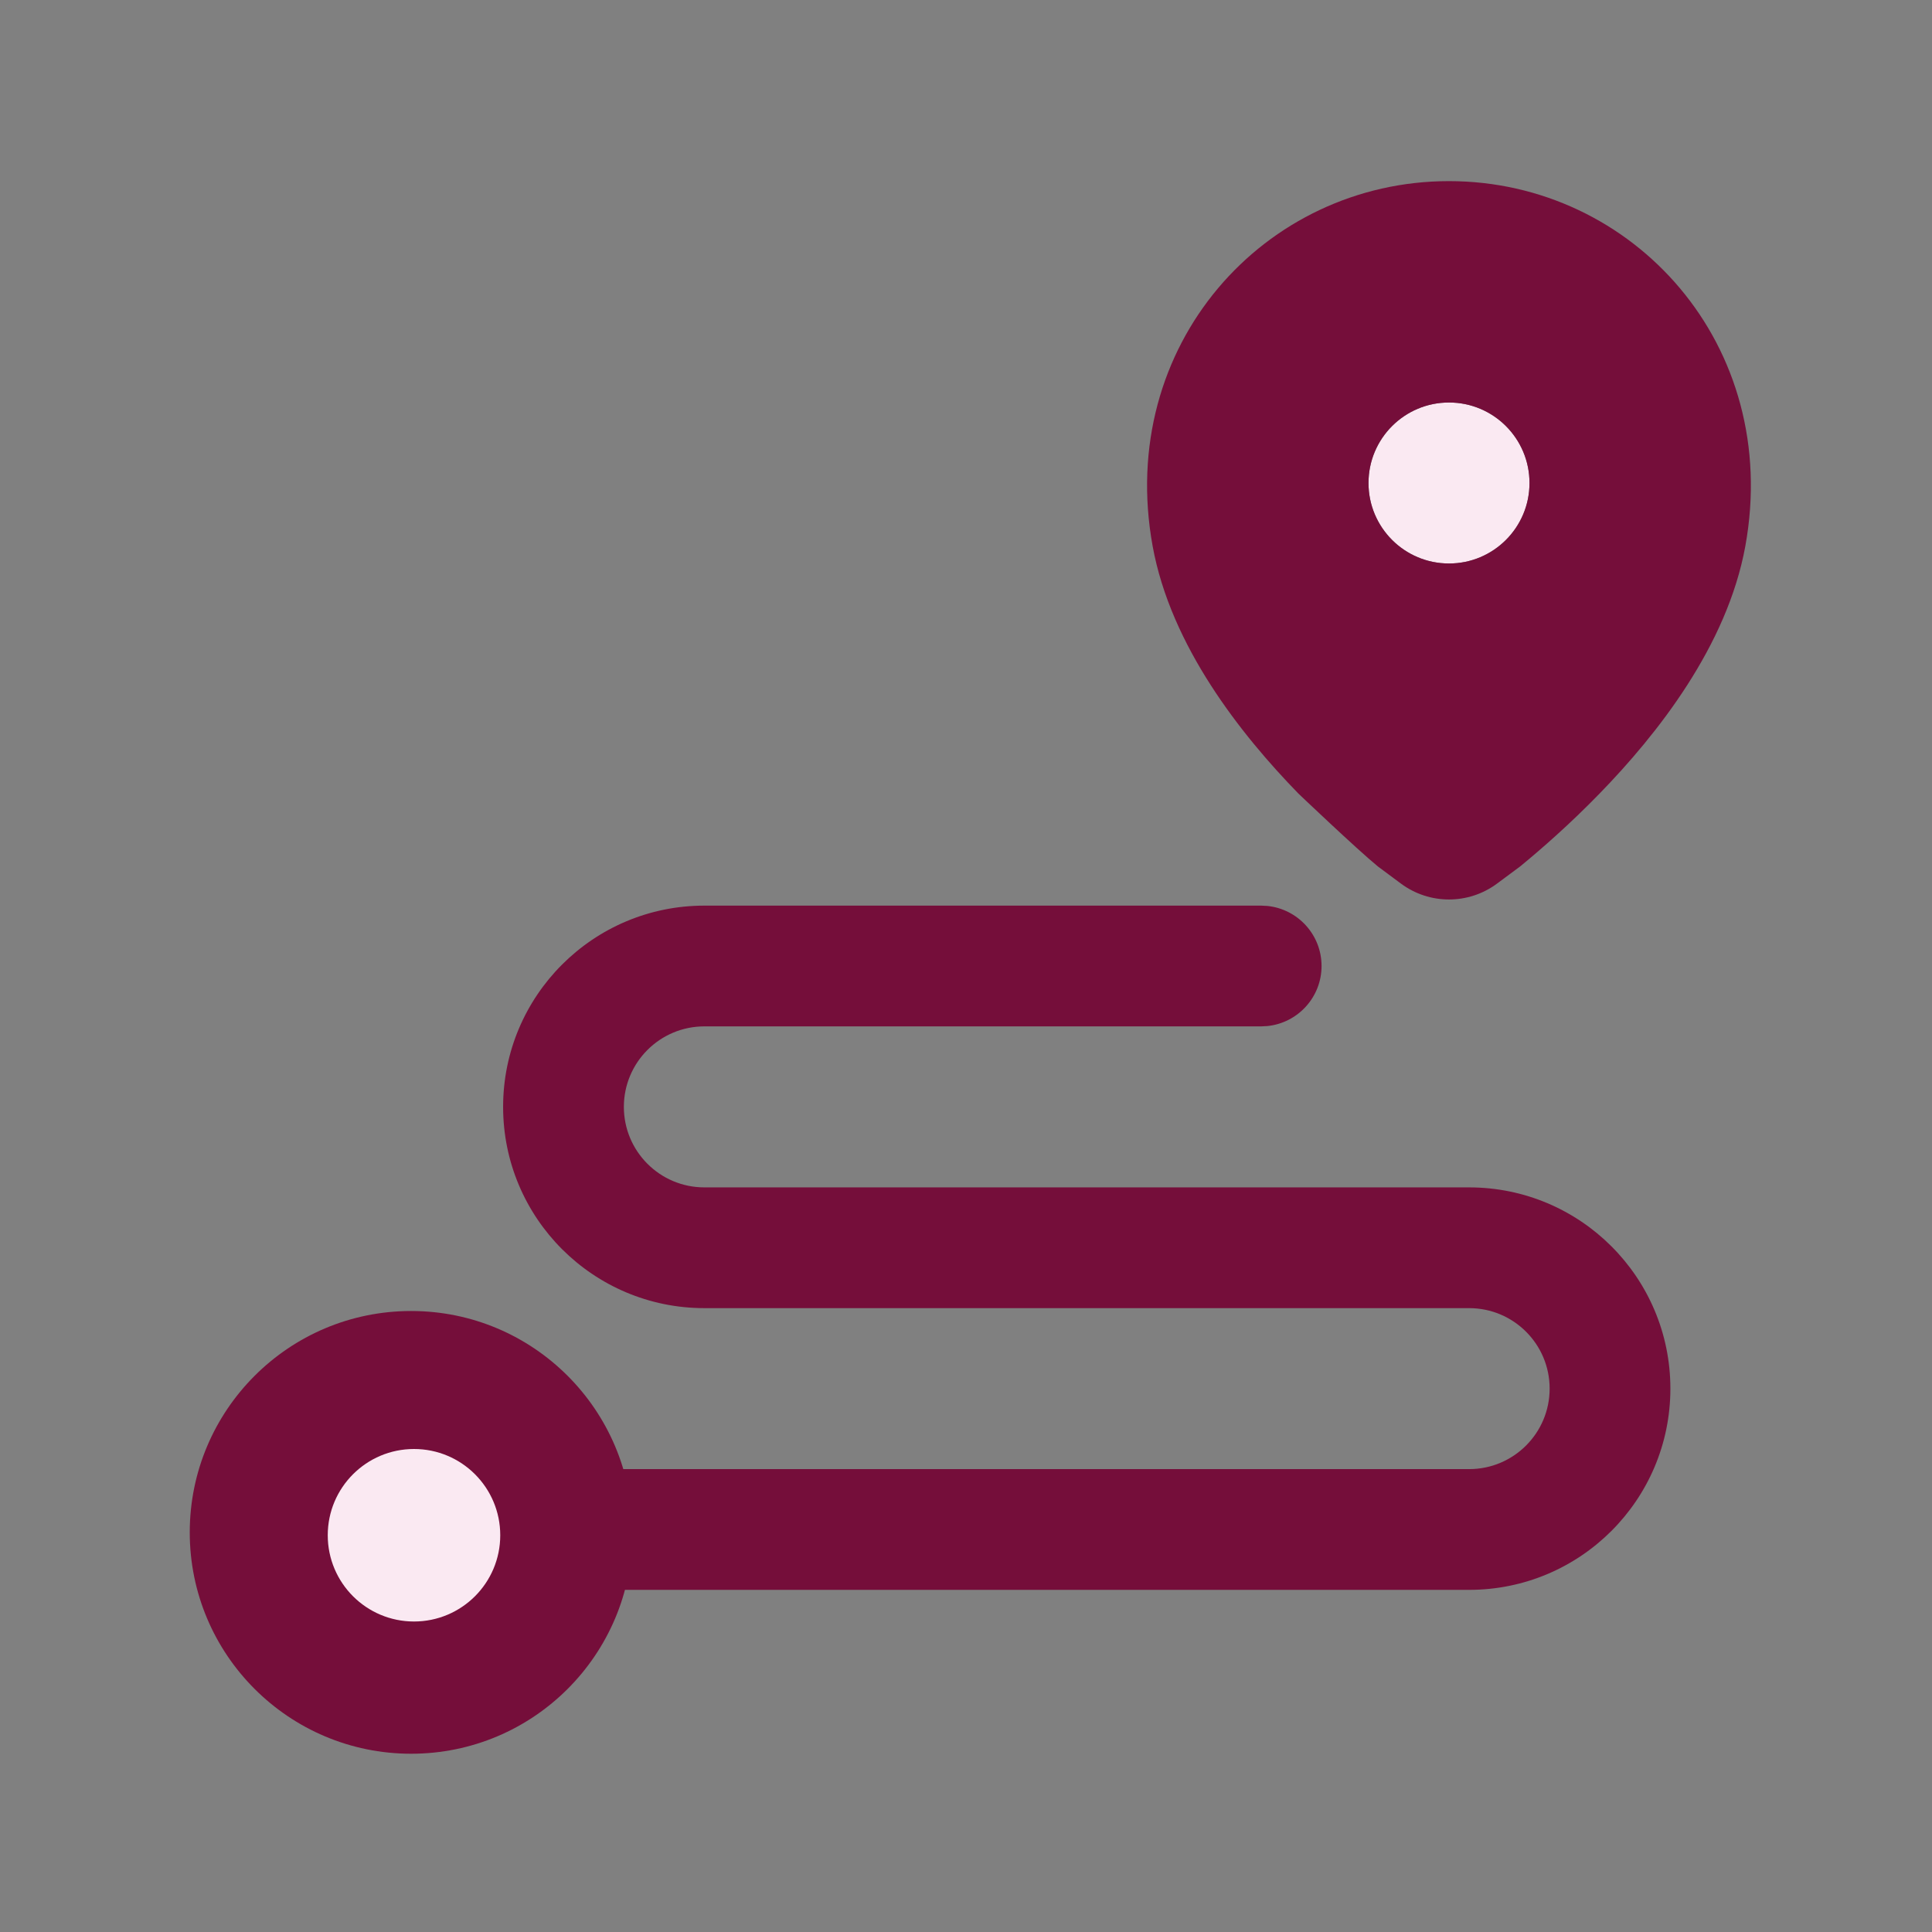
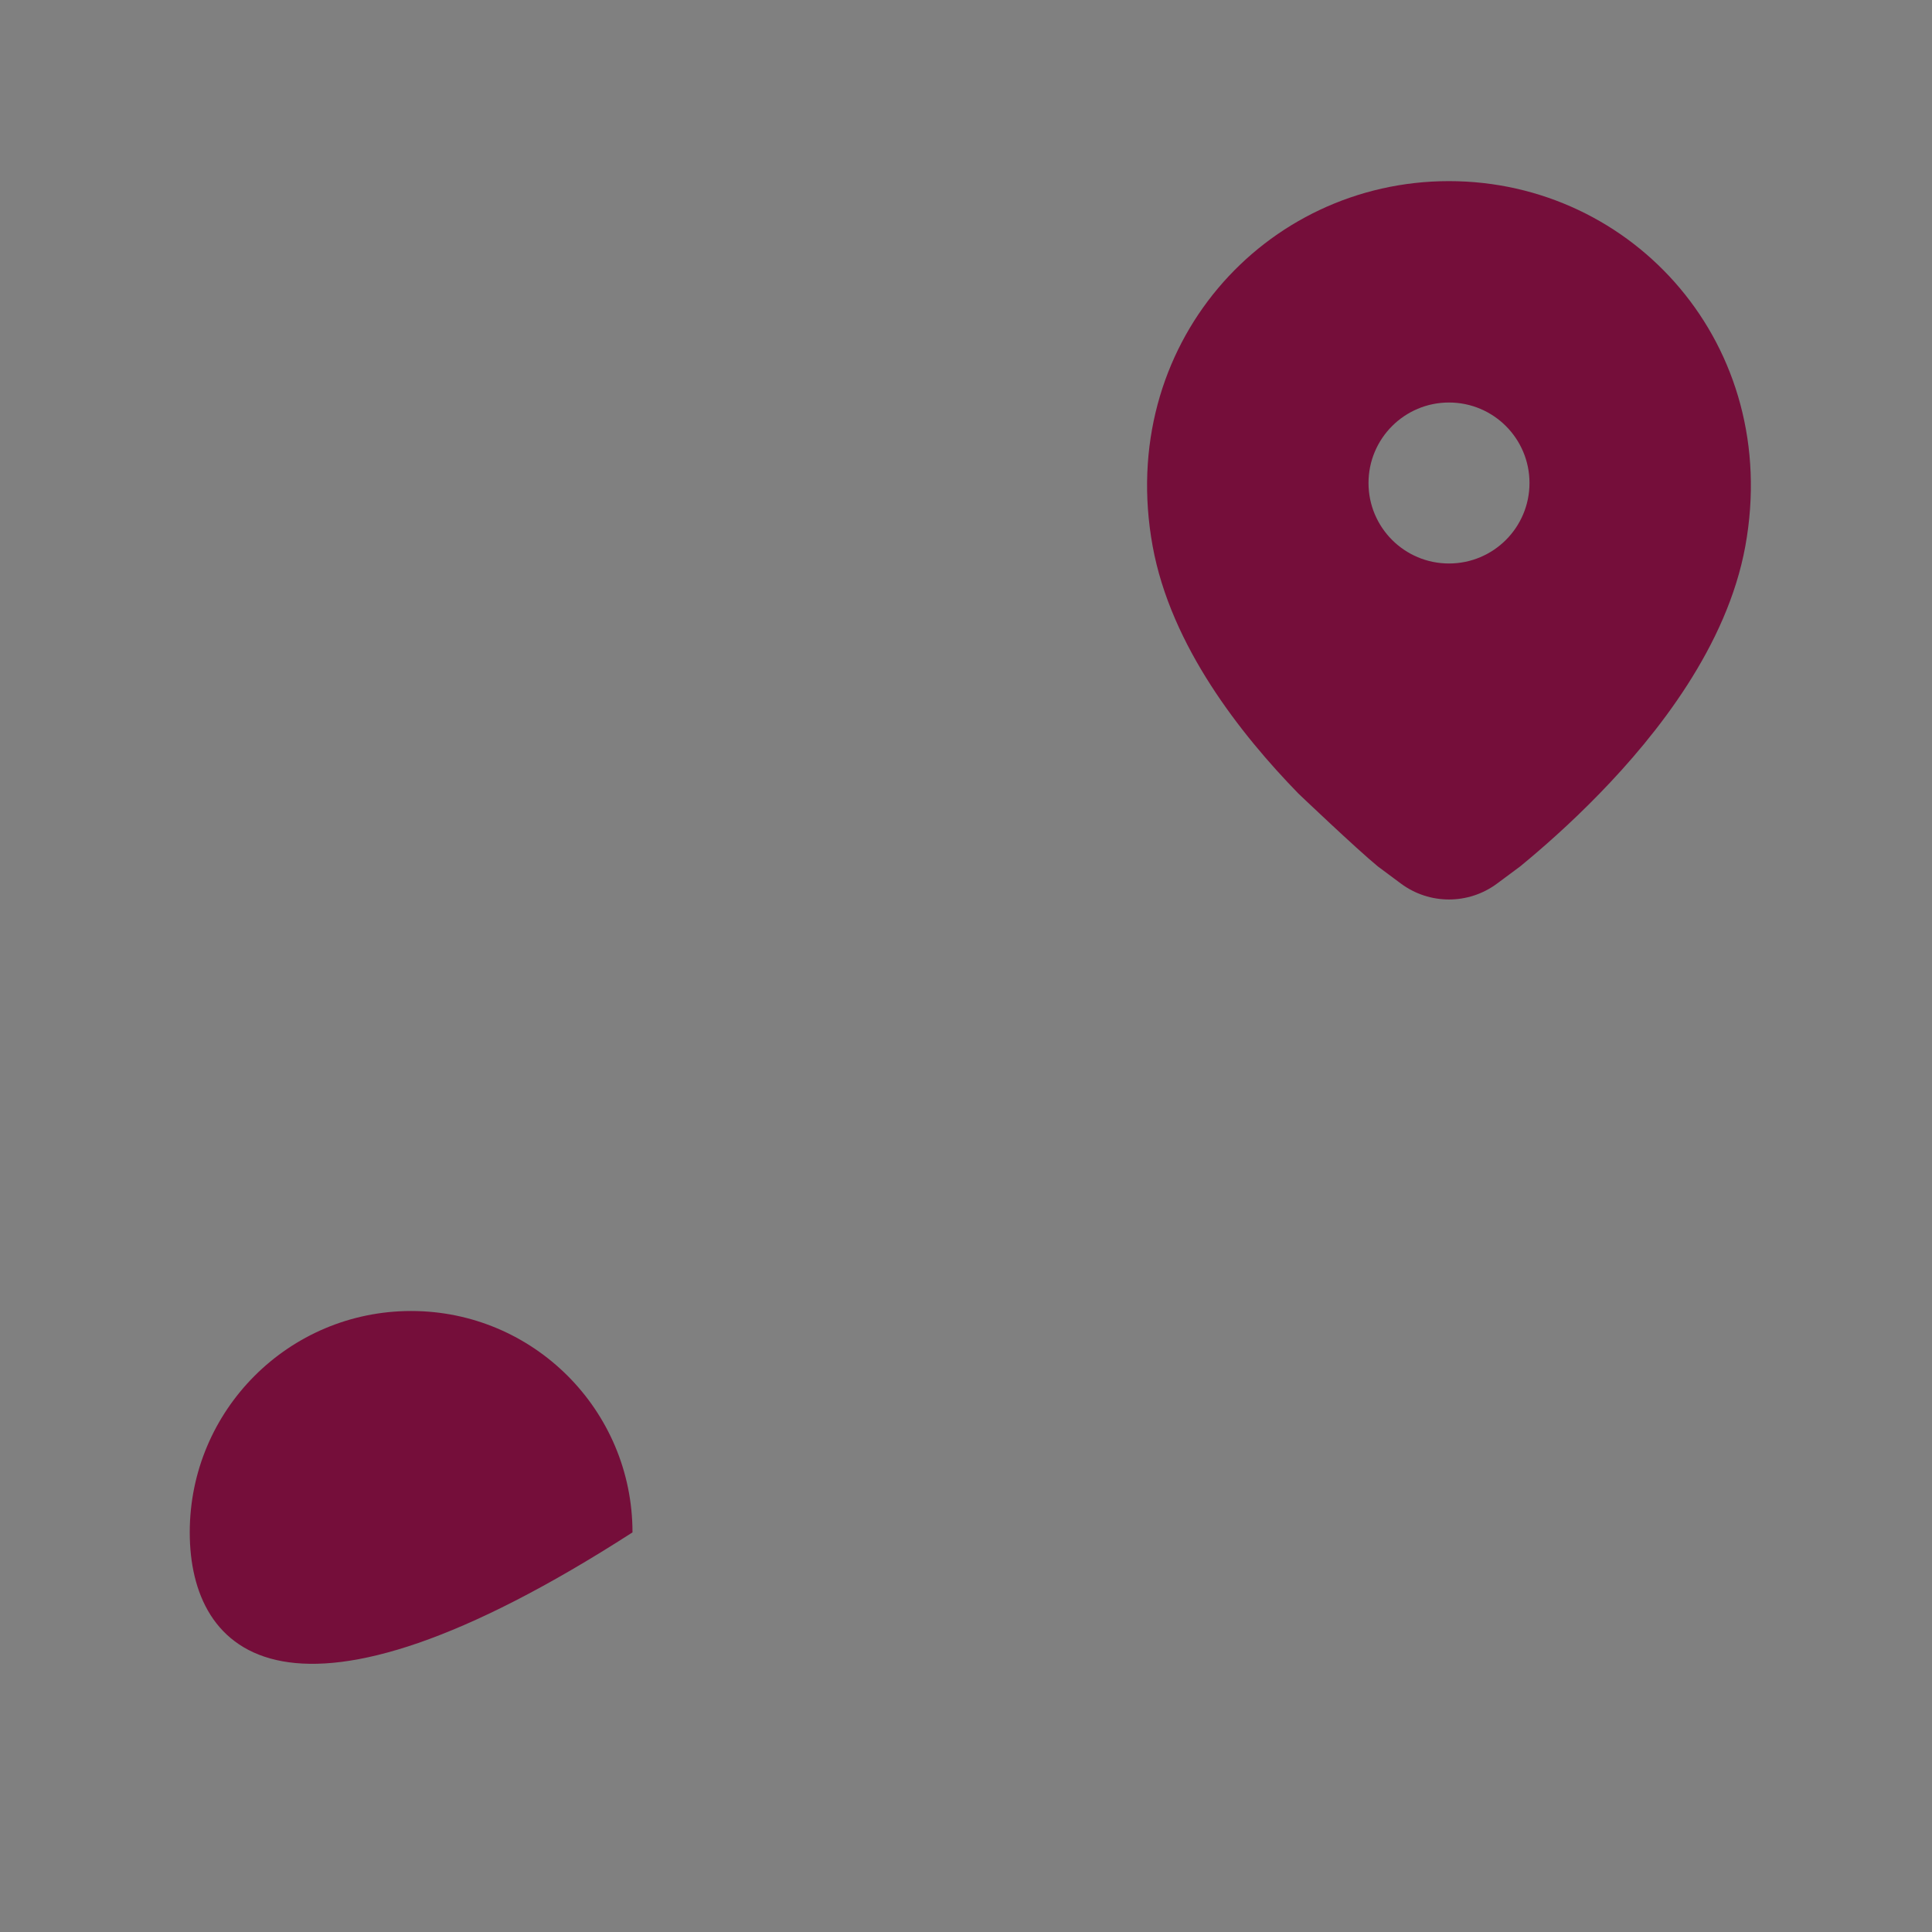
<svg xmlns="http://www.w3.org/2000/svg" width="56" height="56" viewBox="0 0 56 56" fill="none">
  <rect x="0" y="0" width="56" height="56" fill="#808080" stroke="none" />
-   <path d="M44.917 40.25C44.917 38.961 43.872 37.917 42.583 37.917H20.417C17.195 37.917 14.583 35.305 14.583 32.083C14.583 28.862 17.195 26.25 20.417 26.25H36.556L36.734 26.259C37.617 26.349 38.306 27.094 38.306 28C38.306 28.906 37.617 29.651 36.734 29.741L36.556 29.75H20.417C19.128 29.75 18.083 30.795 18.083 32.083C18.083 33.372 19.128 34.417 20.417 34.417H42.583C45.805 34.417 48.417 37.028 48.417 40.25C48.417 43.472 45.805 46.083 42.583 46.083H16.333C15.367 46.083 14.583 45.3 14.583 44.333C14.583 43.367 15.367 42.583 16.333 42.583H42.583C43.872 42.583 44.917 41.539 44.917 40.25Z" fill="#750E3A" />
-   <path d="M44.333 14C44.333 15.289 43.289 16.333 42 16.333C40.711 16.333 39.667 15.289 39.667 14C39.667 12.711 40.711 11.667 42 11.667C43.289 11.667 44.333 12.711 44.333 14Z" fill="#FAE9F2" />
-   <path d="M5.5 44.417C5.5 40.873 8.373 38 11.917 38C15.46 38 18.333 40.873 18.333 44.417C18.333 47.961 15.46 50.833 11.917 50.833C8.373 50.833 5.5 47.961 5.5 44.417Z" fill="#750E3A" />
-   <path d="M9.5 44.5C9.5 43.119 10.619 42 12 42C13.381 42 14.5 43.119 14.5 44.5C14.5 45.881 13.381 47 12 47C10.619 47 9.5 45.881 9.5 44.5Z" fill="#FAE9F2" />
+   <path d="M5.5 44.417C5.5 40.873 8.373 38 11.917 38C15.46 38 18.333 40.873 18.333 44.417C8.373 50.833 5.5 47.961 5.5 44.417Z" fill="#750E3A" />
  <path fill-rule="evenodd" clip-rule="evenodd" d="M43.39 25.613C42.564 26.225 41.435 26.225 40.609 25.613L39.938 25.114C39.324 24.611 37.633 23 37.633 23C35.969 21.289 33.936 18.727 33.409 15.826C32.354 10.012 36.651 5.25 41.999 5.25C47.348 5.25 51.645 10.012 50.59 15.826C50.063 18.727 48.03 21.289 46.366 23C45.505 23.887 44.675 24.611 44.062 25.114L43.39 25.613ZM42 16.333C43.289 16.333 44.333 15.289 44.333 14C44.333 12.711 43.289 11.667 42 11.667C40.711 11.667 39.667 12.711 39.667 14C39.667 15.289 40.711 16.333 42 16.333Z" fill="#750E3A" />
</svg>